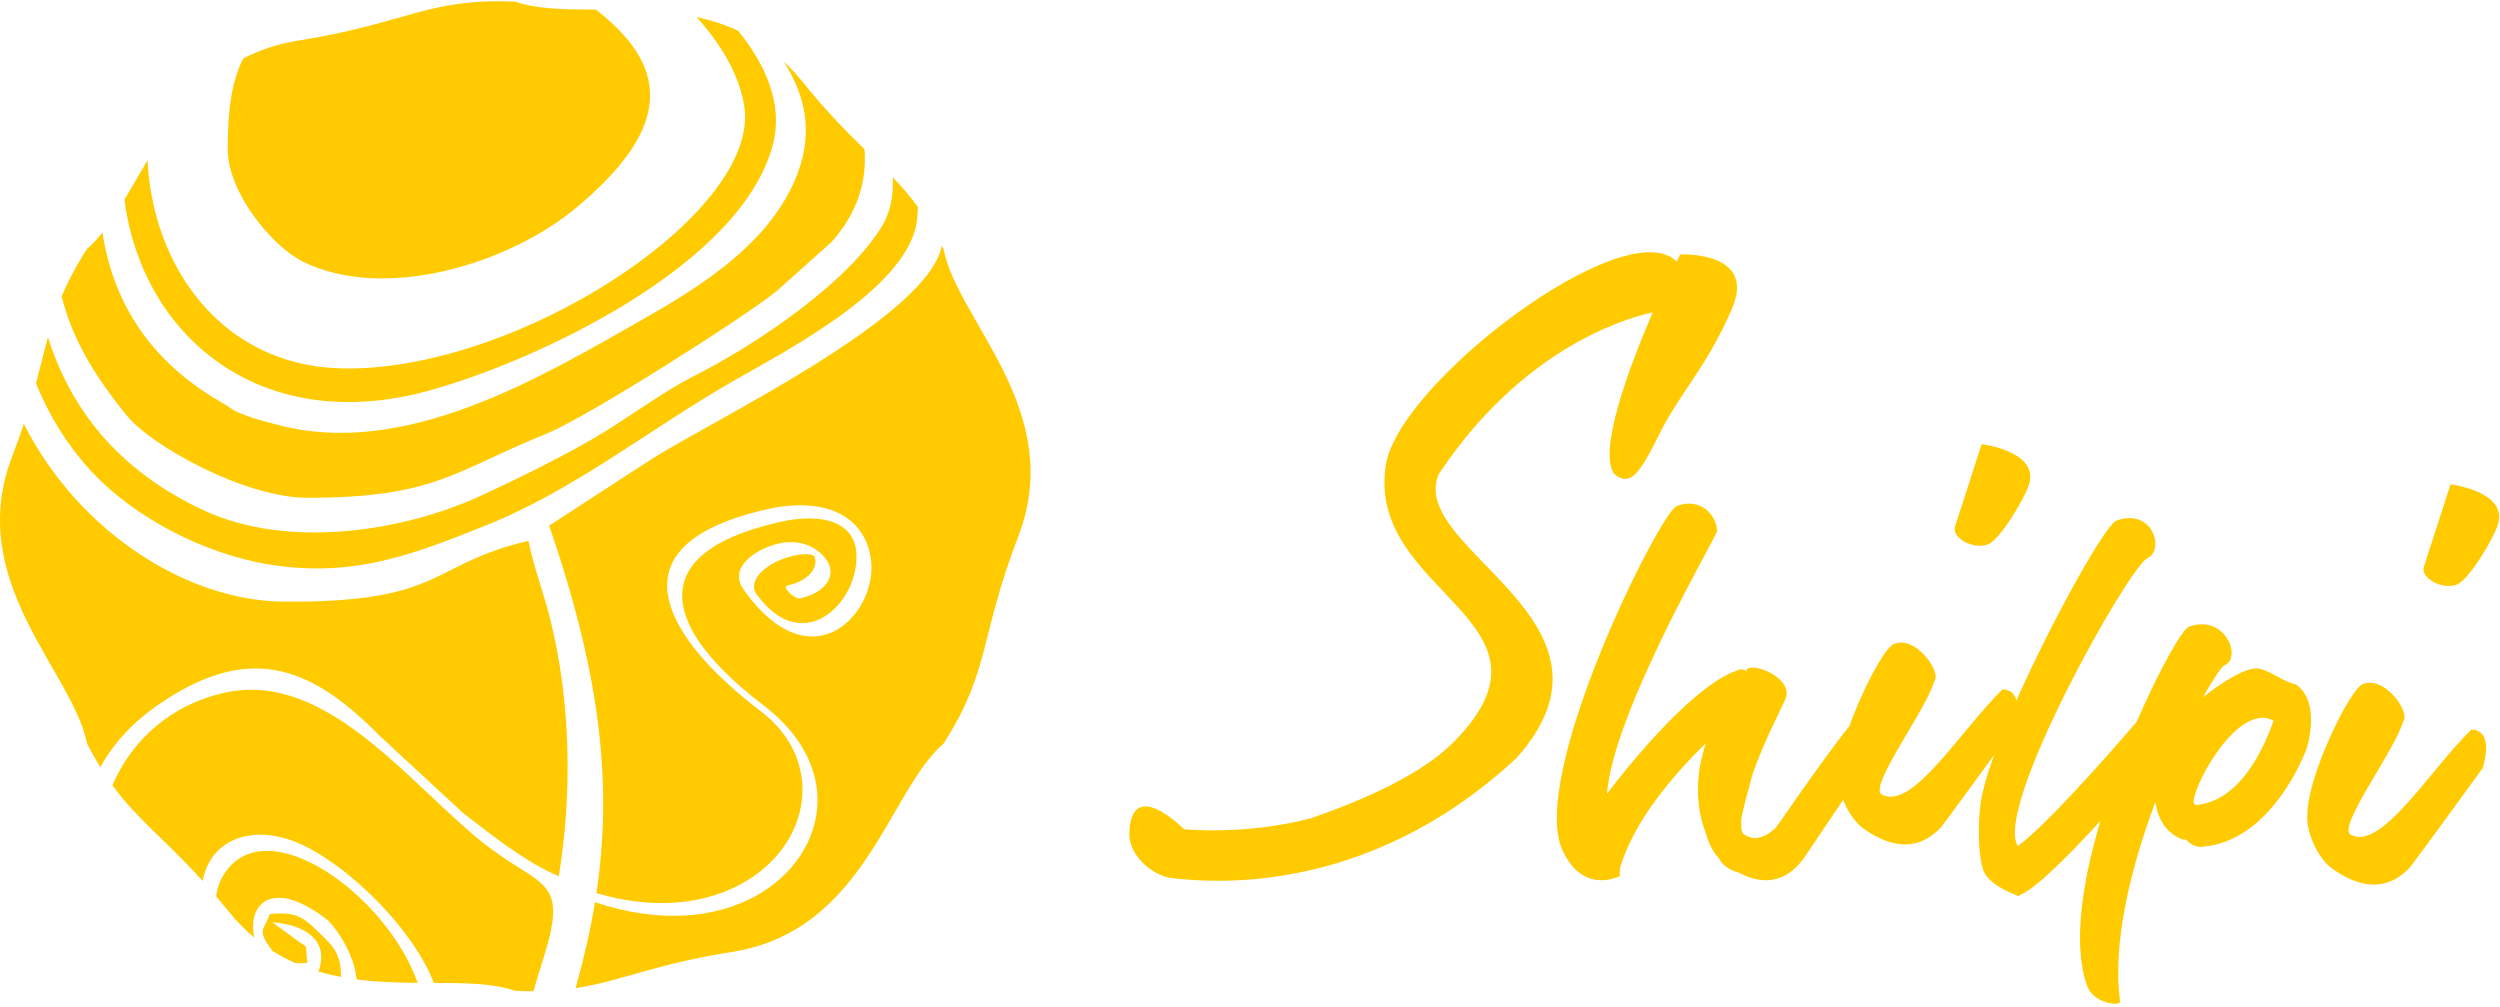
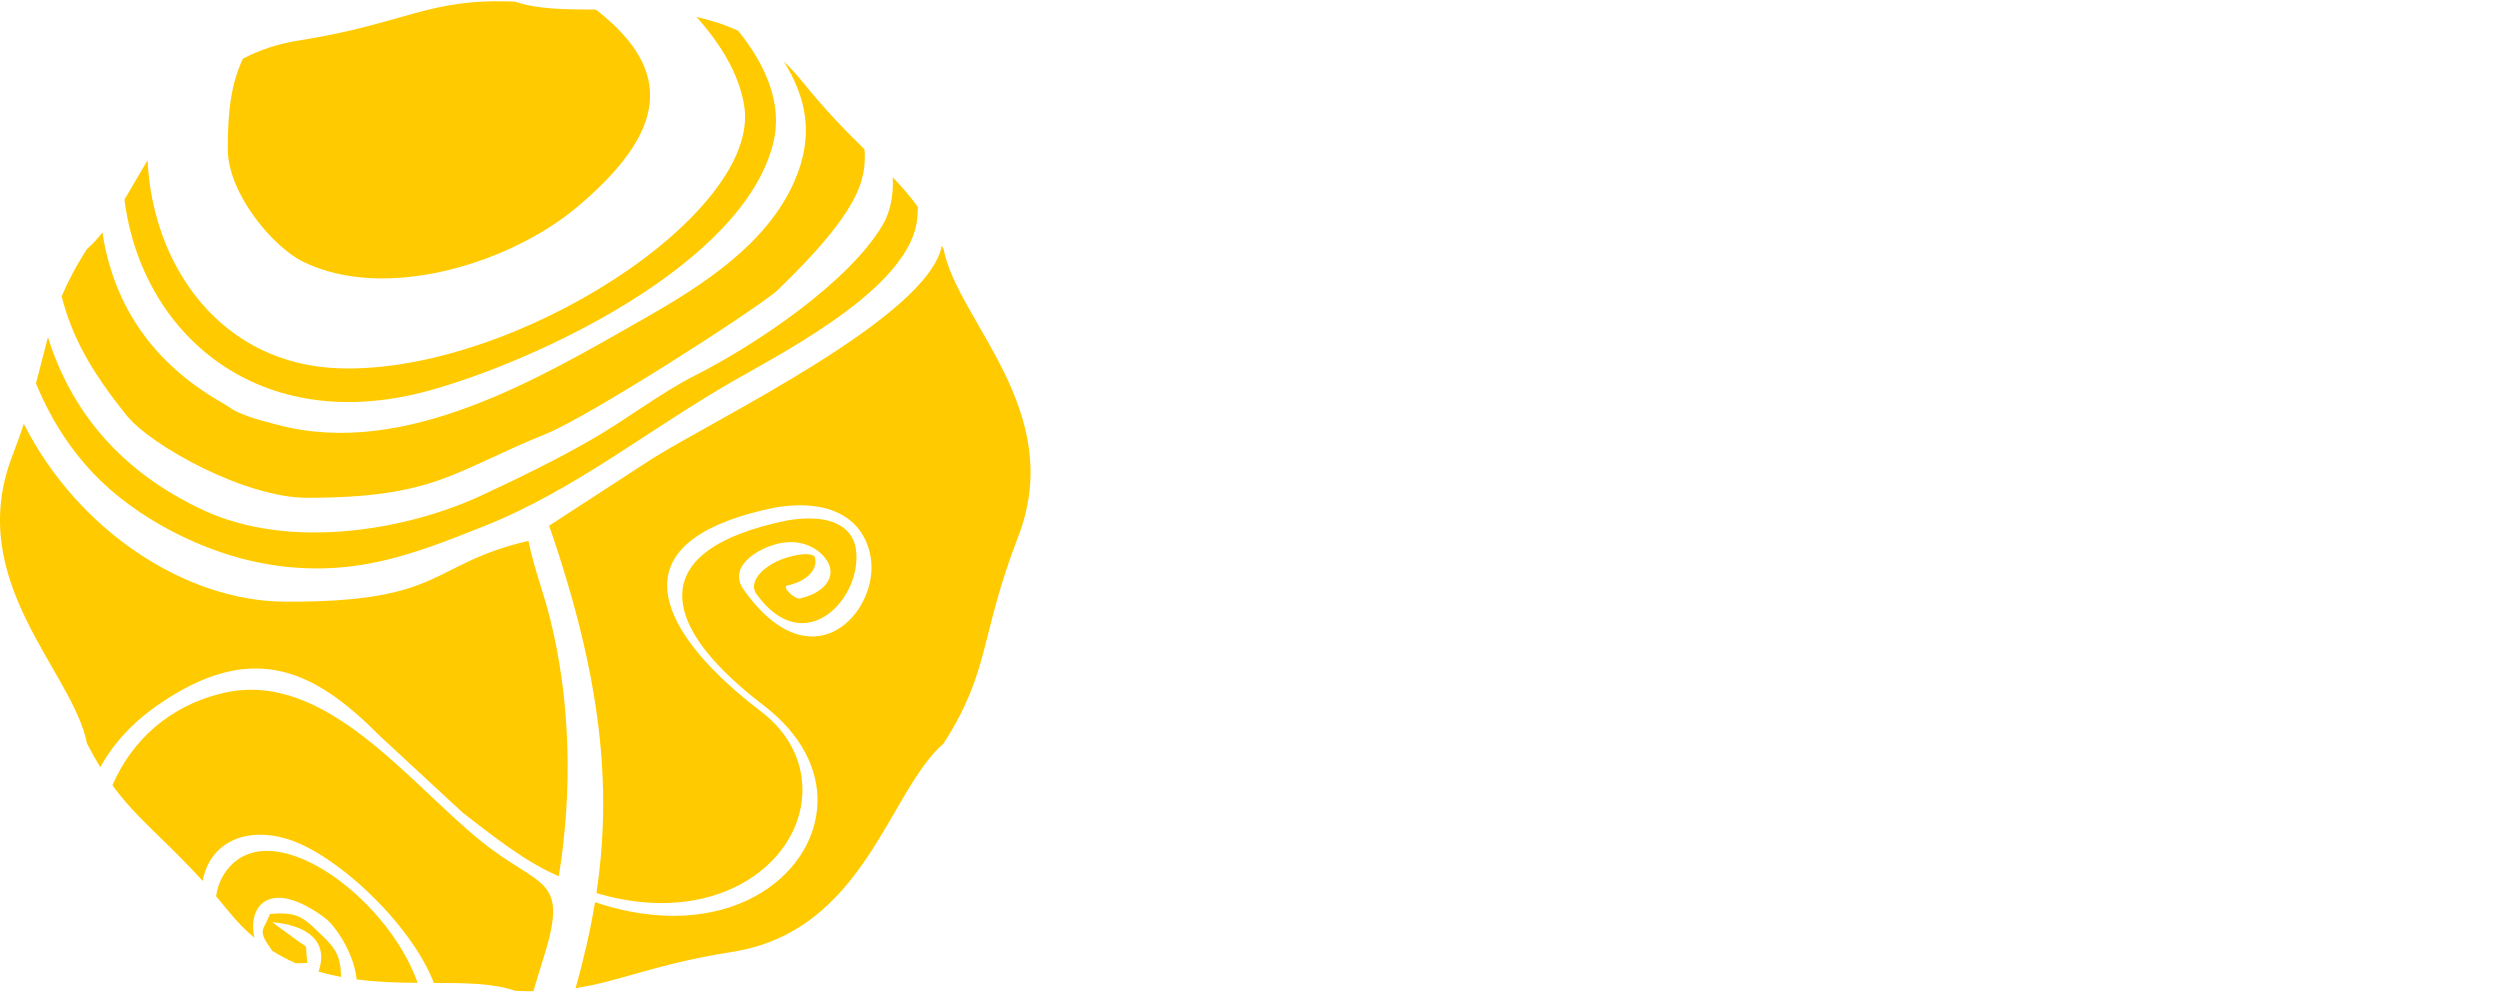
<svg xmlns="http://www.w3.org/2000/svg" width="658" height="265" viewBox="0 0 658 265" fill="none">
-   <path fill-rule="evenodd" clip-rule="evenodd" d="M577.675 211.902C577.675 211.902 577.675 211.688 577.464 211.476C576.195 208.726 588.679 184.395 598.41 189.684C596.507 194.973 590.37 211.054 577.675 211.902ZM442.187 66.969C442.187 66.969 441.973 67.602 441.34 68.872C428.008 55.332 368.133 100.61 364.747 122.402C359.458 156.254 413.832 163.238 382.942 194.973C376.172 201.957 364.113 208.726 345.282 215.285C328.145 219.941 311.641 218.249 311.641 218.249C311.641 218.249 297.676 204.073 297.254 219.305C297.043 225.441 303.813 230.73 308.68 231.155C315.661 231.789 358.399 237.5 399.235 199.418C431.395 163.238 370.036 144.618 378.711 124.73C400.293 92.356 426.528 84.106 434.992 82.203C428.644 97.012 420.605 118.594 424.836 124.73C429.067 128.328 431.606 124.519 436.473 114.785C442.187 103.149 448.745 97.437 455.726 81.567C462.71 65.911 442.187 66.969 442.187 66.969ZM650.477 192.012C639.265 203.012 626.781 223.96 618.742 219.73C614.933 217.824 630.378 197.512 632.495 189.895C634.609 187.567 627.417 177.414 621.703 180.164C618.106 182.067 607.316 204.493 607.316 214.227C606.894 217.402 608.797 224.172 613.239 228.191C623.82 236.019 630.378 232.422 634.187 228.402C634.398 228.402 653.441 202.168 653.441 202.168C653.441 202.168 656.824 192.223 650.477 192.012ZM644.976 127.48C644.976 127.48 639.054 145.887 637.995 149.059C636.937 152.235 642.862 155.196 646.457 153.926C649.843 152.871 656.191 141.656 657.249 138.695C660.847 129.383 644.976 127.48 644.976 127.48ZM604.335 180.164C604.124 180.164 604.124 180.164 603.91 179.953C603.699 179.953 603.699 179.953 603.488 179.953C599.679 178.683 596.293 175.719 593.543 175.933C589.101 176.355 581.906 181.856 579.792 183.55C582.542 178.683 584.659 175.508 585.504 175.086C590.159 173.18 585.715 161.543 576.195 164.93C574.607 165.262 568.538 175.722 562.382 189.971C551.809 202.278 537.803 217.773 531.109 222.691C524.55 212.746 560.519 148.848 565.172 146.945C569.828 144.829 566.652 133.617 557.132 137C554.495 137.558 540.466 162.438 530.718 184.383C530.315 182.77 529.288 181.506 527.07 181.433C515.855 192.434 503.371 213.382 495.332 209.149C491.523 207.246 506.968 186.934 509.085 179.316C511.199 176.989 504.007 166.835 498.293 169.586C495.881 170.861 490.228 181.371 486.772 191.091C480.72 198.517 467.594 217.613 467.594 217.613C467.594 217.613 463.152 222.691 458.918 219.519C458.496 219.094 458.285 218.457 458.285 217.402C458.285 216.977 458.285 216.555 458.285 215.921C458.707 212.957 459.98 208.515 461.246 203.859C463.999 195.82 468.23 187.781 469.922 183.972C472.25 178.683 461.671 174.238 459.766 176.144C459.766 176.355 459.766 176.355 459.555 176.566C459.132 176.355 458.707 176.144 458.285 176.144C446.648 179.105 428.875 201.109 422.95 208.938C424.644 187.145 451.938 141.02 451.938 139.751C451.938 136.153 447.918 130.653 441.359 133.192C437.34 134.039 402.004 204.284 411.316 223.96C415.969 233.694 423.164 231.789 425.492 230.941C425.492 230.941 425.492 230.941 425.703 230.941C426.125 230.73 426.336 230.519 426.336 230.519C426.336 230.519 426.336 229.883 426.336 228.616C429.934 216.132 440.512 203.859 448.976 195.609C446.648 202.59 445.804 211.054 448.976 219.305C449.61 221.633 450.668 223.96 452.36 225.866C452.785 226.5 452.996 226.922 453.418 227.347C454.477 228.402 455.957 229.25 457.652 229.672C467.172 234.75 472.672 229.039 475.211 225.23L485.119 210.511C486.102 213.042 487.664 215.654 489.829 217.613C500.41 225.441 506.968 221.844 510.777 217.824C510.915 217.824 519.221 206.449 524.877 198.68C522.822 204.327 521.451 209.18 521.164 212.535C520.742 216.132 520.53 223.96 521.8 228.402C522.644 232.211 528.359 234.75 530.684 235.597C530.684 235.597 530.898 235.808 531.109 235.808H531.32H531.531C531.531 235.808 531.531 235.808 531.531 235.597C535.362 234.291 543.995 225.714 552.826 216.07C548.026 232.248 545.479 248.706 549.324 259.504C551.016 264.16 558.21 265.007 557.999 263.526C555.883 248.078 560.961 227.98 567.308 211.054C567.73 214.438 569.422 218.882 574.078 220.785C574.503 220.999 574.925 220.999 575.348 220.999C576.406 222.055 577.675 222.902 579.156 222.902C598.199 221.844 607.085 197.09 607.085 197.09C607.085 197.09 611.105 185.031 604.335 180.164ZM521.566 116.902C521.566 116.902 515.644 135.309 514.586 138.481C513.527 141.656 519.452 144.618 523.047 143.348C526.433 142.29 532.781 131.078 533.839 128.114C537.437 118.805 521.566 116.902 521.566 116.902Z" fill="#FFCB00" />
-   <path fill-rule="evenodd" clip-rule="evenodd" d="M135.62 0.443C112.696 -0.62 106.973 6.194 78.563 10.672C73.008 11.547 68.188 13.212 63.939 15.441C60.902 21.881 59.941 28.992 59.941 39.204C59.941 50.867 71.791 64.988 79.826 68.912C101.522 79.506 134.256 69.341 151.951 54.446C175.214 34.87 177.813 18.795 156.84 2.524C148.729 2.506 141.355 2.432 135.62 0.443ZM38.834 42.174C36.699 45.738 34.717 49.256 32.758 52.529C37.263 87.991 68.195 115.098 112.878 102.821C140.675 95.183 195.477 69.881 203.513 37.693C206.037 27.586 201.758 17.356 194.298 8.105C190.726 6.45 187.048 5.286 183.328 4.469C189.852 11.731 194.66 19.826 195.903 28.03C200.182 56.283 135.634 98.116 89.779 96.958C58.338 96.163 40.176 70.233 38.834 42.174ZM26.953 61.2C25.657 62.837 24.318 64.298 22.895 65.528C19.909 70.185 17.822 74.205 16.227 78.001C18.853 88.419 23.891 97.652 33.317 109.326C39.826 117.389 64.584 131.02 80.814 131.02C114.635 131.02 119.45 123.976 143.719 114.195C154.889 109.693 197.248 82.574 204.366 76.647L218.71 63.836C225.809 56.043 228.171 47.565 227.538 39.29C222.89 34.752 217.545 29.369 210.963 21.226C209.457 19.363 207.892 17.692 206.279 16.184C212.25 25.649 214.405 35.72 209.024 47.853C201.752 64.25 185.259 74.91 169.385 83.942C142.062 99.487 106.652 120.713 73.15 111.834C70.001 110.999 67.479 110.395 65.042 109.477C60.666 107.826 62.022 108.068 58.092 105.799C40.631 95.711 29.989 80.907 26.953 61.2ZM12.621 88.727C11.599 92.481 10.68 96.409 9.462 100.924C12.988 109.519 17.888 117.473 24.31 124.327C35.474 136.235 53.682 145.75 70.677 148.546C93.177 152.248 109.236 145.688 127.254 138.552C151.475 128.957 171.076 112.714 194.156 99.621C208.81 91.308 239.875 74.916 241.424 57.414C241.512 56.423 241.572 55.449 241.606 54.49C239.459 51.555 237.284 49.063 234.98 46.658C235.175 51.263 234.418 55.691 232.255 59.321C223.372 74.231 199.321 90.544 182.796 98.895C173.951 103.365 164.946 110.367 155.771 115.646C146.846 120.777 137.085 125.591 126.772 130.384C106.644 139.739 76.11 144.778 53.568 134.298C31.322 123.956 18.573 107.786 12.621 88.727ZM6.274 111.556C5.401 114.179 4.399 116.997 3.222 120.058C-9.487 153.096 19.253 176.731 22.895 195.697C24.084 197.997 25.248 200.056 26.409 201.933C29.745 195.824 34.751 190.277 41.551 185.562C66.389 168.331 82.688 176.249 99.881 193.616L121.839 213.943C129.555 219.855 138.134 226.831 147.075 230.621C150.664 208.623 150.272 184.595 144.719 162.557C142.956 155.562 140.631 149.865 139.072 142.354C112.816 148.486 117.262 158.659 74.717 158.351C49.061 158.167 20.59 139.871 6.274 111.556ZM29.593 206.681C36.244 215.797 43.164 220.617 53.34 231.871C55.212 221.798 64.519 217.519 75.478 220.775C88.435 224.625 108.251 243.197 114.187 258.7C122.379 258.718 129.835 258.776 135.62 260.783C137.297 260.861 138.88 260.895 140.389 260.893C141.185 258.232 141.96 255.602 143.018 252.25C149.91 230.404 142.444 234.161 126.579 221.355C107.479 205.943 85.665 176.467 59.255 182.298C44.633 185.524 34.593 195.027 29.593 206.681ZM56.887 235.911C57.982 237.192 59.111 238.551 60.279 239.998C62.398 242.619 64.634 244.874 66.957 246.809C65.092 238.763 70.729 230.803 85.263 241.404C88.377 243.676 91.979 249.609 93.261 254.536C93.565 255.7 93.767 256.779 93.877 257.783C99.302 258.494 104.724 258.644 109.924 258.684C101.786 235.511 70.061 212.709 58.975 230.072C57.832 231.861 57.16 233.84 56.887 235.911ZM71.653 250.237C73.667 251.514 75.724 252.597 77.821 253.517C78.691 253.537 79.694 253.505 80.879 253.445C80.21 247.57 81.513 250.079 77.831 247.242L71.659 242.735C80.886 243.472 86.622 247.808 83.832 255.706C85.795 256.287 87.778 256.755 89.767 257.131C89.701 251.768 88.335 249.639 84.913 246.351L81.915 243.486C79.618 241.613 77.709 239.848 71.015 240.592C69.43 245.095 67.451 244.476 71.653 250.237ZM151.499 260.079C163.425 258.266 172.104 253.795 192.677 250.551C227.644 245.04 233.742 208.336 248.344 195.697C260.736 176.371 257.693 168.006 268.018 141.166C280.727 108.126 251.986 84.493 248.344 65.528L247.89 64.66C244.292 83.494 188.235 110.253 171.588 120.777L144.531 138.358C158.347 178.338 161.154 207.13 156.982 235.071C172.304 239.613 185.468 237.865 194.991 232.708C199.993 229.998 203.99 226.348 206.757 222.18C209.519 218.026 211.069 213.349 211.198 208.571C211.406 200.92 208.052 193.16 200.256 187.223C191.042 180.209 183.492 172.731 179.238 165.519C176.531 160.929 175.2 156.486 175.688 152.412C176.166 148.428 178.394 144.756 182.784 141.592C187.348 138.306 194.268 135.563 204.018 133.58L204.04 133.576C220.414 130.9 227.746 137.984 229.177 146.757C229.716 150.065 229.165 153.657 227.796 156.896C226.438 160.112 224.261 163.008 221.547 164.941C215.034 169.579 205.456 168.847 195.791 155.277C195.251 154.511 194.881 153.777 194.684 153.082L194.66 152.972C194.312 151.627 194.548 150.339 195.211 149.166C195.855 148.019 196.922 146.943 198.226 146.014C199.885 144.834 201.932 143.881 204.004 143.291C208.968 141.874 213.141 143.125 215.796 145.442C217.215 146.685 218.107 148.007 218.439 149.29C218.684 150.241 218.64 151.243 218.281 152.204C217.465 154.403 214.966 156.538 210.509 157.511C209.957 157.633 208.74 156.984 207.796 156.06C206.855 155.135 206.543 154.281 207.097 154.157C211.278 153.242 213.617 151.271 214.365 149.246C214.659 148.464 214.705 147.689 214.529 146.997L214.375 146.433C213.517 145.692 211.26 145.552 207.483 146.629C205.47 147.201 203.499 148.116 201.924 149.236C200.696 150.113 199.691 151.125 199.081 152.208C198.521 153.202 198.3 154.233 198.555 155.227L198.589 155.323C198.681 155.654 198.823 155.96 199.009 156.224C205.538 165.387 212.7 165.387 217.849 161.717C220.471 159.852 222.578 157.044 223.898 153.919C225.211 150.813 225.747 147.403 225.243 144.311C224.393 139.093 219.252 135.004 207.395 136.937C197.774 138.891 190.958 141.59 186.482 144.814C182.248 147.863 180.103 151.385 179.646 155.193C179.2 158.913 180.365 162.884 182.752 166.928C186.37 173.061 192.906 179.509 200.924 185.614C211.025 193.306 215.396 202.553 215.158 211.26C215.026 216.185 213.433 220.995 210.601 225.258C207.78 229.506 203.713 233.222 198.625 235.975C188.315 241.559 173.739 243.213 156.606 237.464C155.375 244.976 153.646 252.447 151.499 260.079Z" fill="#FFCB00" />
+   <path fill-rule="evenodd" clip-rule="evenodd" d="M135.62 0.443C112.696 -0.62 106.973 6.194 78.563 10.672C73.008 11.547 68.188 13.212 63.939 15.441C60.902 21.881 59.941 28.992 59.941 39.204C59.941 50.867 71.791 64.988 79.826 68.912C101.522 79.506 134.256 69.341 151.951 54.446C175.214 34.87 177.813 18.795 156.84 2.524C148.729 2.506 141.355 2.432 135.62 0.443ZM38.834 42.174C36.699 45.738 34.717 49.256 32.758 52.529C37.263 87.991 68.195 115.098 112.878 102.821C140.675 95.183 195.477 69.881 203.513 37.693C206.037 27.586 201.758 17.356 194.298 8.105C190.726 6.45 187.048 5.286 183.328 4.469C189.852 11.731 194.66 19.826 195.903 28.03C200.182 56.283 135.634 98.116 89.779 96.958C58.338 96.163 40.176 70.233 38.834 42.174ZM26.953 61.2C25.657 62.837 24.318 64.298 22.895 65.528C19.909 70.185 17.822 74.205 16.227 78.001C18.853 88.419 23.891 97.652 33.317 109.326C39.826 117.389 64.584 131.02 80.814 131.02C114.635 131.02 119.45 123.976 143.719 114.195C154.889 109.693 197.248 82.574 204.366 76.647C225.809 56.043 228.171 47.565 227.538 39.29C222.89 34.752 217.545 29.369 210.963 21.226C209.457 19.363 207.892 17.692 206.279 16.184C212.25 25.649 214.405 35.72 209.024 47.853C201.752 64.25 185.259 74.91 169.385 83.942C142.062 99.487 106.652 120.713 73.15 111.834C70.001 110.999 67.479 110.395 65.042 109.477C60.666 107.826 62.022 108.068 58.092 105.799C40.631 95.711 29.989 80.907 26.953 61.2ZM12.621 88.727C11.599 92.481 10.68 96.409 9.462 100.924C12.988 109.519 17.888 117.473 24.31 124.327C35.474 136.235 53.682 145.75 70.677 148.546C93.177 152.248 109.236 145.688 127.254 138.552C151.475 128.957 171.076 112.714 194.156 99.621C208.81 91.308 239.875 74.916 241.424 57.414C241.512 56.423 241.572 55.449 241.606 54.49C239.459 51.555 237.284 49.063 234.98 46.658C235.175 51.263 234.418 55.691 232.255 59.321C223.372 74.231 199.321 90.544 182.796 98.895C173.951 103.365 164.946 110.367 155.771 115.646C146.846 120.777 137.085 125.591 126.772 130.384C106.644 139.739 76.11 144.778 53.568 134.298C31.322 123.956 18.573 107.786 12.621 88.727ZM6.274 111.556C5.401 114.179 4.399 116.997 3.222 120.058C-9.487 153.096 19.253 176.731 22.895 195.697C24.084 197.997 25.248 200.056 26.409 201.933C29.745 195.824 34.751 190.277 41.551 185.562C66.389 168.331 82.688 176.249 99.881 193.616L121.839 213.943C129.555 219.855 138.134 226.831 147.075 230.621C150.664 208.623 150.272 184.595 144.719 162.557C142.956 155.562 140.631 149.865 139.072 142.354C112.816 148.486 117.262 158.659 74.717 158.351C49.061 158.167 20.59 139.871 6.274 111.556ZM29.593 206.681C36.244 215.797 43.164 220.617 53.34 231.871C55.212 221.798 64.519 217.519 75.478 220.775C88.435 224.625 108.251 243.197 114.187 258.7C122.379 258.718 129.835 258.776 135.62 260.783C137.297 260.861 138.88 260.895 140.389 260.893C141.185 258.232 141.96 255.602 143.018 252.25C149.91 230.404 142.444 234.161 126.579 221.355C107.479 205.943 85.665 176.467 59.255 182.298C44.633 185.524 34.593 195.027 29.593 206.681ZM56.887 235.911C57.982 237.192 59.111 238.551 60.279 239.998C62.398 242.619 64.634 244.874 66.957 246.809C65.092 238.763 70.729 230.803 85.263 241.404C88.377 243.676 91.979 249.609 93.261 254.536C93.565 255.7 93.767 256.779 93.877 257.783C99.302 258.494 104.724 258.644 109.924 258.684C101.786 235.511 70.061 212.709 58.975 230.072C57.832 231.861 57.16 233.84 56.887 235.911ZM71.653 250.237C73.667 251.514 75.724 252.597 77.821 253.517C78.691 253.537 79.694 253.505 80.879 253.445C80.21 247.57 81.513 250.079 77.831 247.242L71.659 242.735C80.886 243.472 86.622 247.808 83.832 255.706C85.795 256.287 87.778 256.755 89.767 257.131C89.701 251.768 88.335 249.639 84.913 246.351L81.915 243.486C79.618 241.613 77.709 239.848 71.015 240.592C69.43 245.095 67.451 244.476 71.653 250.237ZM151.499 260.079C163.425 258.266 172.104 253.795 192.677 250.551C227.644 245.04 233.742 208.336 248.344 195.697C260.736 176.371 257.693 168.006 268.018 141.166C280.727 108.126 251.986 84.493 248.344 65.528L247.89 64.66C244.292 83.494 188.235 110.253 171.588 120.777L144.531 138.358C158.347 178.338 161.154 207.13 156.982 235.071C172.304 239.613 185.468 237.865 194.991 232.708C199.993 229.998 203.99 226.348 206.757 222.18C209.519 218.026 211.069 213.349 211.198 208.571C211.406 200.92 208.052 193.16 200.256 187.223C191.042 180.209 183.492 172.731 179.238 165.519C176.531 160.929 175.2 156.486 175.688 152.412C176.166 148.428 178.394 144.756 182.784 141.592C187.348 138.306 194.268 135.563 204.018 133.58L204.04 133.576C220.414 130.9 227.746 137.984 229.177 146.757C229.716 150.065 229.165 153.657 227.796 156.896C226.438 160.112 224.261 163.008 221.547 164.941C215.034 169.579 205.456 168.847 195.791 155.277C195.251 154.511 194.881 153.777 194.684 153.082L194.66 152.972C194.312 151.627 194.548 150.339 195.211 149.166C195.855 148.019 196.922 146.943 198.226 146.014C199.885 144.834 201.932 143.881 204.004 143.291C208.968 141.874 213.141 143.125 215.796 145.442C217.215 146.685 218.107 148.007 218.439 149.29C218.684 150.241 218.64 151.243 218.281 152.204C217.465 154.403 214.966 156.538 210.509 157.511C209.957 157.633 208.74 156.984 207.796 156.06C206.855 155.135 206.543 154.281 207.097 154.157C211.278 153.242 213.617 151.271 214.365 149.246C214.659 148.464 214.705 147.689 214.529 146.997L214.375 146.433C213.517 145.692 211.26 145.552 207.483 146.629C205.47 147.201 203.499 148.116 201.924 149.236C200.696 150.113 199.691 151.125 199.081 152.208C198.521 153.202 198.3 154.233 198.555 155.227L198.589 155.323C198.681 155.654 198.823 155.96 199.009 156.224C205.538 165.387 212.7 165.387 217.849 161.717C220.471 159.852 222.578 157.044 223.898 153.919C225.211 150.813 225.747 147.403 225.243 144.311C224.393 139.093 219.252 135.004 207.395 136.937C197.774 138.891 190.958 141.59 186.482 144.814C182.248 147.863 180.103 151.385 179.646 155.193C179.2 158.913 180.365 162.884 182.752 166.928C186.37 173.061 192.906 179.509 200.924 185.614C211.025 193.306 215.396 202.553 215.158 211.26C215.026 216.185 213.433 220.995 210.601 225.258C207.78 229.506 203.713 233.222 198.625 235.975C188.315 241.559 173.739 243.213 156.606 237.464C155.375 244.976 153.646 252.447 151.499 260.079Z" fill="#FFCB00" />
</svg>